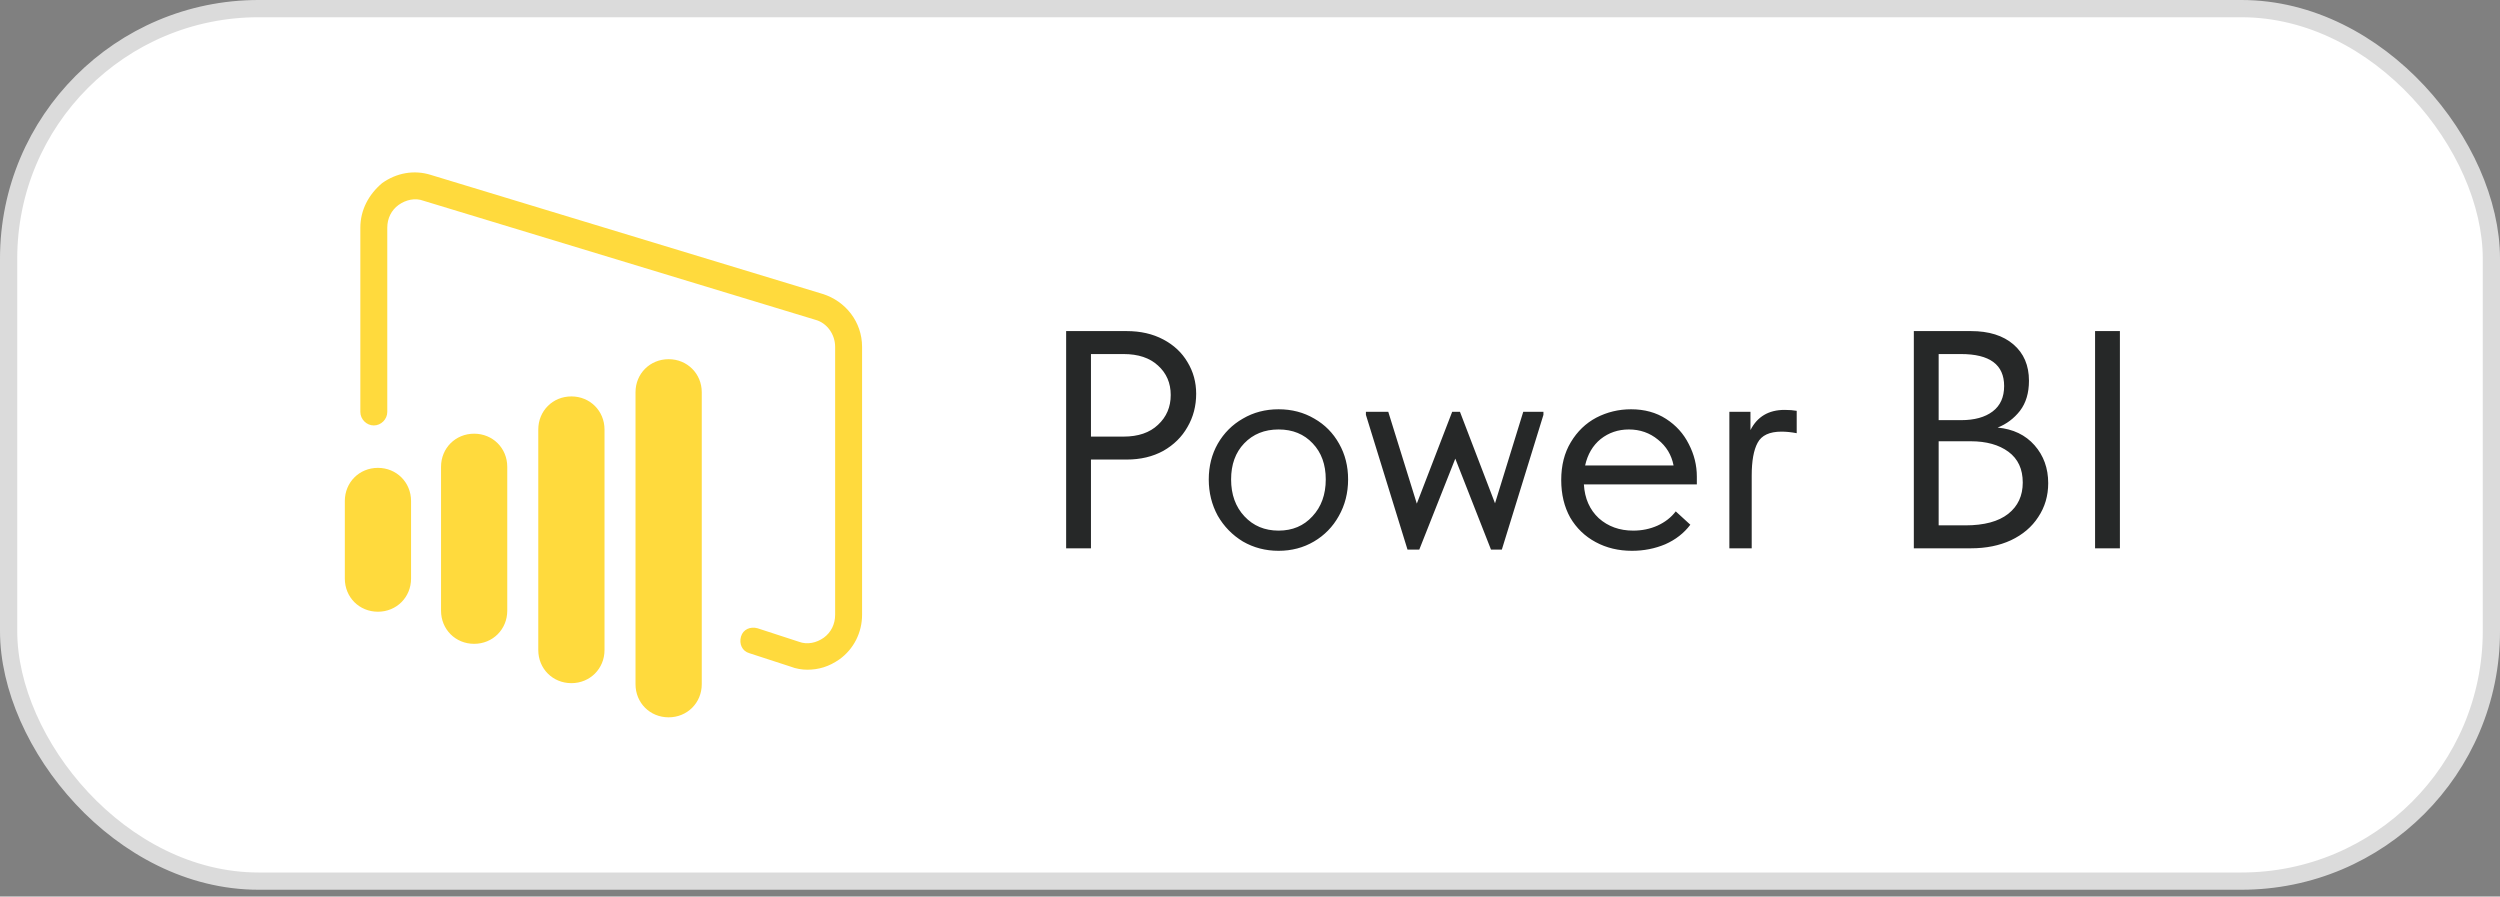
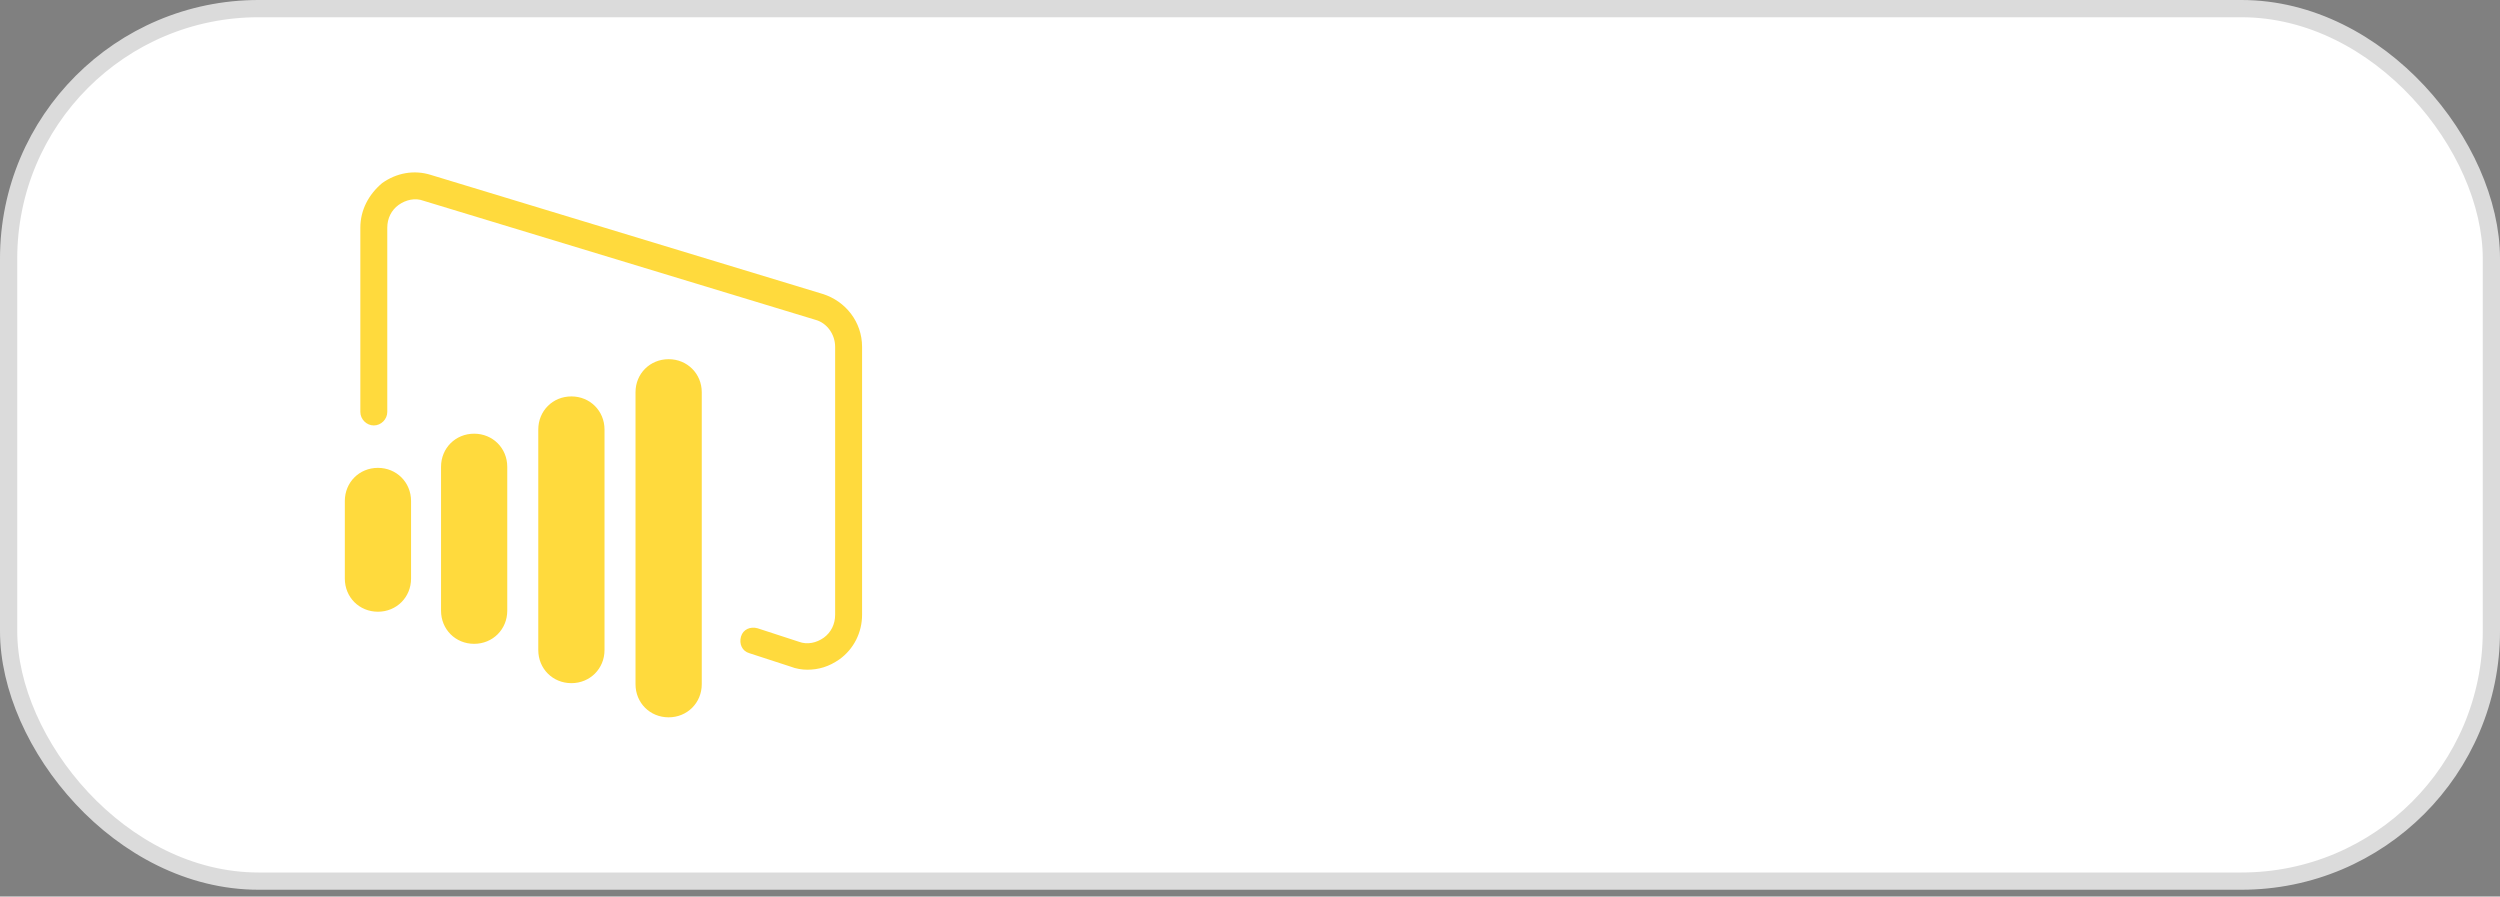
<svg xmlns="http://www.w3.org/2000/svg" width="145" height="52" viewBox="0 0 145 52" fill="none">
  <rect x="0" y="0" width="145" height="52" fill="#808080" stroke="none" />
  <rect x="0.5" y="0.5" width="144" height="50.605" rx="14.5" fill="white" />
  <rect x="0.5" y="0.5" width="144" height="50.605" rx="14.5" stroke="#DBDBDB" />
  <path fill-rule="evenodd" clip-rule="evenodd" d="M29.421 35.42C29.421 36.504 28.578 37.342 27.5 37.342C26.418 37.342 25.58 36.504 25.58 35.42V27.076C25.58 25.992 26.418 25.154 27.5 25.154C28.578 25.154 29.421 25.992 29.421 27.076V35.42ZM35.062 37.701C35.062 38.785 34.218 39.623 33.141 39.623C32.058 39.623 31.22 38.785 31.22 37.701V24.914C31.22 23.831 32.058 22.992 33.141 22.992C34.218 22.992 35.062 23.831 35.062 24.914V37.701ZM23.841 33.558C23.841 34.642 22.998 35.48 21.92 35.48C20.838 35.48 20 34.642 20 33.558V29.058C20 27.975 20.838 27.136 21.92 27.136C22.998 27.136 23.841 27.975 23.841 29.058V33.558ZM40.702 39.683C40.702 40.767 39.858 41.605 38.781 41.605C37.698 41.605 36.86 40.767 36.86 39.683V22.75C36.86 21.672 37.698 20.833 38.781 20.833C39.858 20.833 40.702 21.672 40.702 22.75V39.683ZM46.82 38.843C46.524 38.843 46.159 38.786 45.862 38.666L43.463 37.885C43.041 37.765 42.859 37.343 42.978 36.921C43.098 36.504 43.52 36.322 43.942 36.441L46.341 37.223C46.82 37.406 47.361 37.286 47.783 36.984C48.199 36.681 48.438 36.202 48.438 35.66V20.113C48.438 19.389 47.959 18.727 47.298 18.55L24.559 11.643C24.08 11.461 23.539 11.587 23.123 11.883C22.701 12.185 22.462 12.664 22.462 13.206V23.894C22.462 24.316 22.103 24.676 21.681 24.676C21.259 24.676 20.9 24.316 20.9 23.894V13.206C20.9 12.185 21.379 11.284 22.16 10.623C22.997 10.024 24.018 9.841 24.981 10.143L47.72 17.05C49.043 17.467 50 18.67 50 20.113V35.66C50 36.681 49.521 37.645 48.684 38.244C48.08 38.666 47.481 38.843 46.82 38.843Z" fill="#FFDA3D" />
-   <path d="M65.346 19.203C66.15 19.203 66.858 19.364 67.47 19.689C68.082 20.012 68.55 20.451 68.874 21.003C69.21 21.555 69.378 22.166 69.378 22.838C69.378 23.547 69.21 24.189 68.874 24.765C68.55 25.34 68.082 25.802 67.47 26.151C66.858 26.486 66.15 26.654 65.346 26.654H63.276V31.802H61.836V19.203H65.346ZM65.166 25.323C66.018 25.323 66.684 25.095 67.164 24.639C67.656 24.183 67.902 23.607 67.902 22.91C67.902 22.215 67.656 21.645 67.164 21.201C66.684 20.756 66.018 20.535 65.166 20.535H63.276V25.323H65.166ZM70.108 27.806C70.108 27.038 70.282 26.349 70.63 25.736C70.99 25.113 71.476 24.627 72.088 24.279C72.7 23.919 73.39 23.738 74.158 23.738C74.926 23.738 75.616 23.919 76.228 24.279C76.84 24.627 77.32 25.113 77.668 25.736C78.016 26.349 78.19 27.038 78.19 27.806C78.19 28.587 78.01 29.294 77.65 29.93C77.302 30.555 76.822 31.047 76.21 31.407C75.598 31.767 74.914 31.947 74.158 31.947C73.402 31.947 72.712 31.767 72.088 31.407C71.476 31.035 70.99 30.537 70.63 29.913C70.282 29.276 70.108 28.575 70.108 27.806ZM76.894 27.806C76.894 26.942 76.642 26.247 76.138 25.718C75.634 25.178 74.974 24.909 74.158 24.909C73.342 24.909 72.676 25.178 72.16 25.718C71.656 26.247 71.404 26.942 71.404 27.806C71.404 28.683 71.662 29.396 72.178 29.948C72.694 30.5 73.354 30.776 74.158 30.776C74.962 30.776 75.616 30.5 76.12 29.948C76.636 29.396 76.894 28.683 76.894 27.806ZM86.711 29.192L88.349 23.883H89.519V24.062L87.107 31.875H86.477L84.407 26.601L82.319 31.875H81.635L79.223 24.062V23.883H80.519L82.175 29.21L84.227 23.883H84.677L86.711 29.192ZM98.417 28.095H91.865C91.913 28.91 92.201 29.564 92.729 30.056C93.269 30.537 93.935 30.776 94.727 30.776C95.231 30.776 95.699 30.68 96.131 30.488C96.575 30.285 96.929 30.009 97.193 29.66L98.039 30.434C97.667 30.927 97.181 31.305 96.581 31.569C95.981 31.82 95.339 31.947 94.655 31.947C93.875 31.947 93.173 31.779 92.549 31.442C91.925 31.107 91.433 30.633 91.073 30.02C90.725 29.396 90.551 28.671 90.551 27.843C90.551 26.991 90.737 26.259 91.109 25.646C91.481 25.023 91.973 24.549 92.585 24.224C93.209 23.901 93.881 23.738 94.601 23.738C95.381 23.738 96.059 23.924 96.635 24.297C97.211 24.669 97.649 25.154 97.949 25.755C98.261 26.355 98.417 26.985 98.417 27.645V28.095ZM91.937 26.997H97.067C96.947 26.384 96.647 25.887 96.167 25.503C95.687 25.107 95.123 24.909 94.475 24.909C93.851 24.909 93.305 25.095 92.837 25.466C92.381 25.838 92.081 26.349 91.937 26.997ZM104.209 23.828V25.125C103.885 25.064 103.591 25.035 103.327 25.035C102.631 25.035 102.169 25.25 101.941 25.683C101.713 26.102 101.599 26.738 101.599 27.59V31.802H100.303V23.883H101.527V24.945C101.923 24.165 102.583 23.774 103.507 23.774C103.783 23.774 104.017 23.793 104.209 23.828ZM118.796 28.023C118.796 28.755 118.604 29.409 118.22 29.985C117.848 30.561 117.32 31.011 116.636 31.334C115.964 31.646 115.19 31.802 114.314 31.802H111.002V19.203H114.314C115.358 19.203 116.18 19.46 116.78 19.977C117.38 20.492 117.68 21.195 117.68 22.082C117.68 22.791 117.506 23.372 117.158 23.828C116.81 24.273 116.378 24.596 115.862 24.8C116.762 24.884 117.476 25.227 118.004 25.826C118.532 26.427 118.796 27.159 118.796 28.023ZM113.738 20.535H112.442V24.369H113.738C114.518 24.369 115.13 24.201 115.574 23.864C116.018 23.529 116.24 23.037 116.24 22.389C116.24 21.152 115.406 20.535 113.738 20.535ZM113.99 30.471C115.082 30.471 115.91 30.248 116.474 29.805C117.038 29.36 117.32 28.755 117.32 27.986C117.32 27.206 117.044 26.613 116.492 26.204C115.94 25.797 115.208 25.593 114.296 25.593H112.442V30.471H113.99ZM121.514 19.203H122.954V31.802H121.514V19.203Z" fill="#262828" />
</svg>